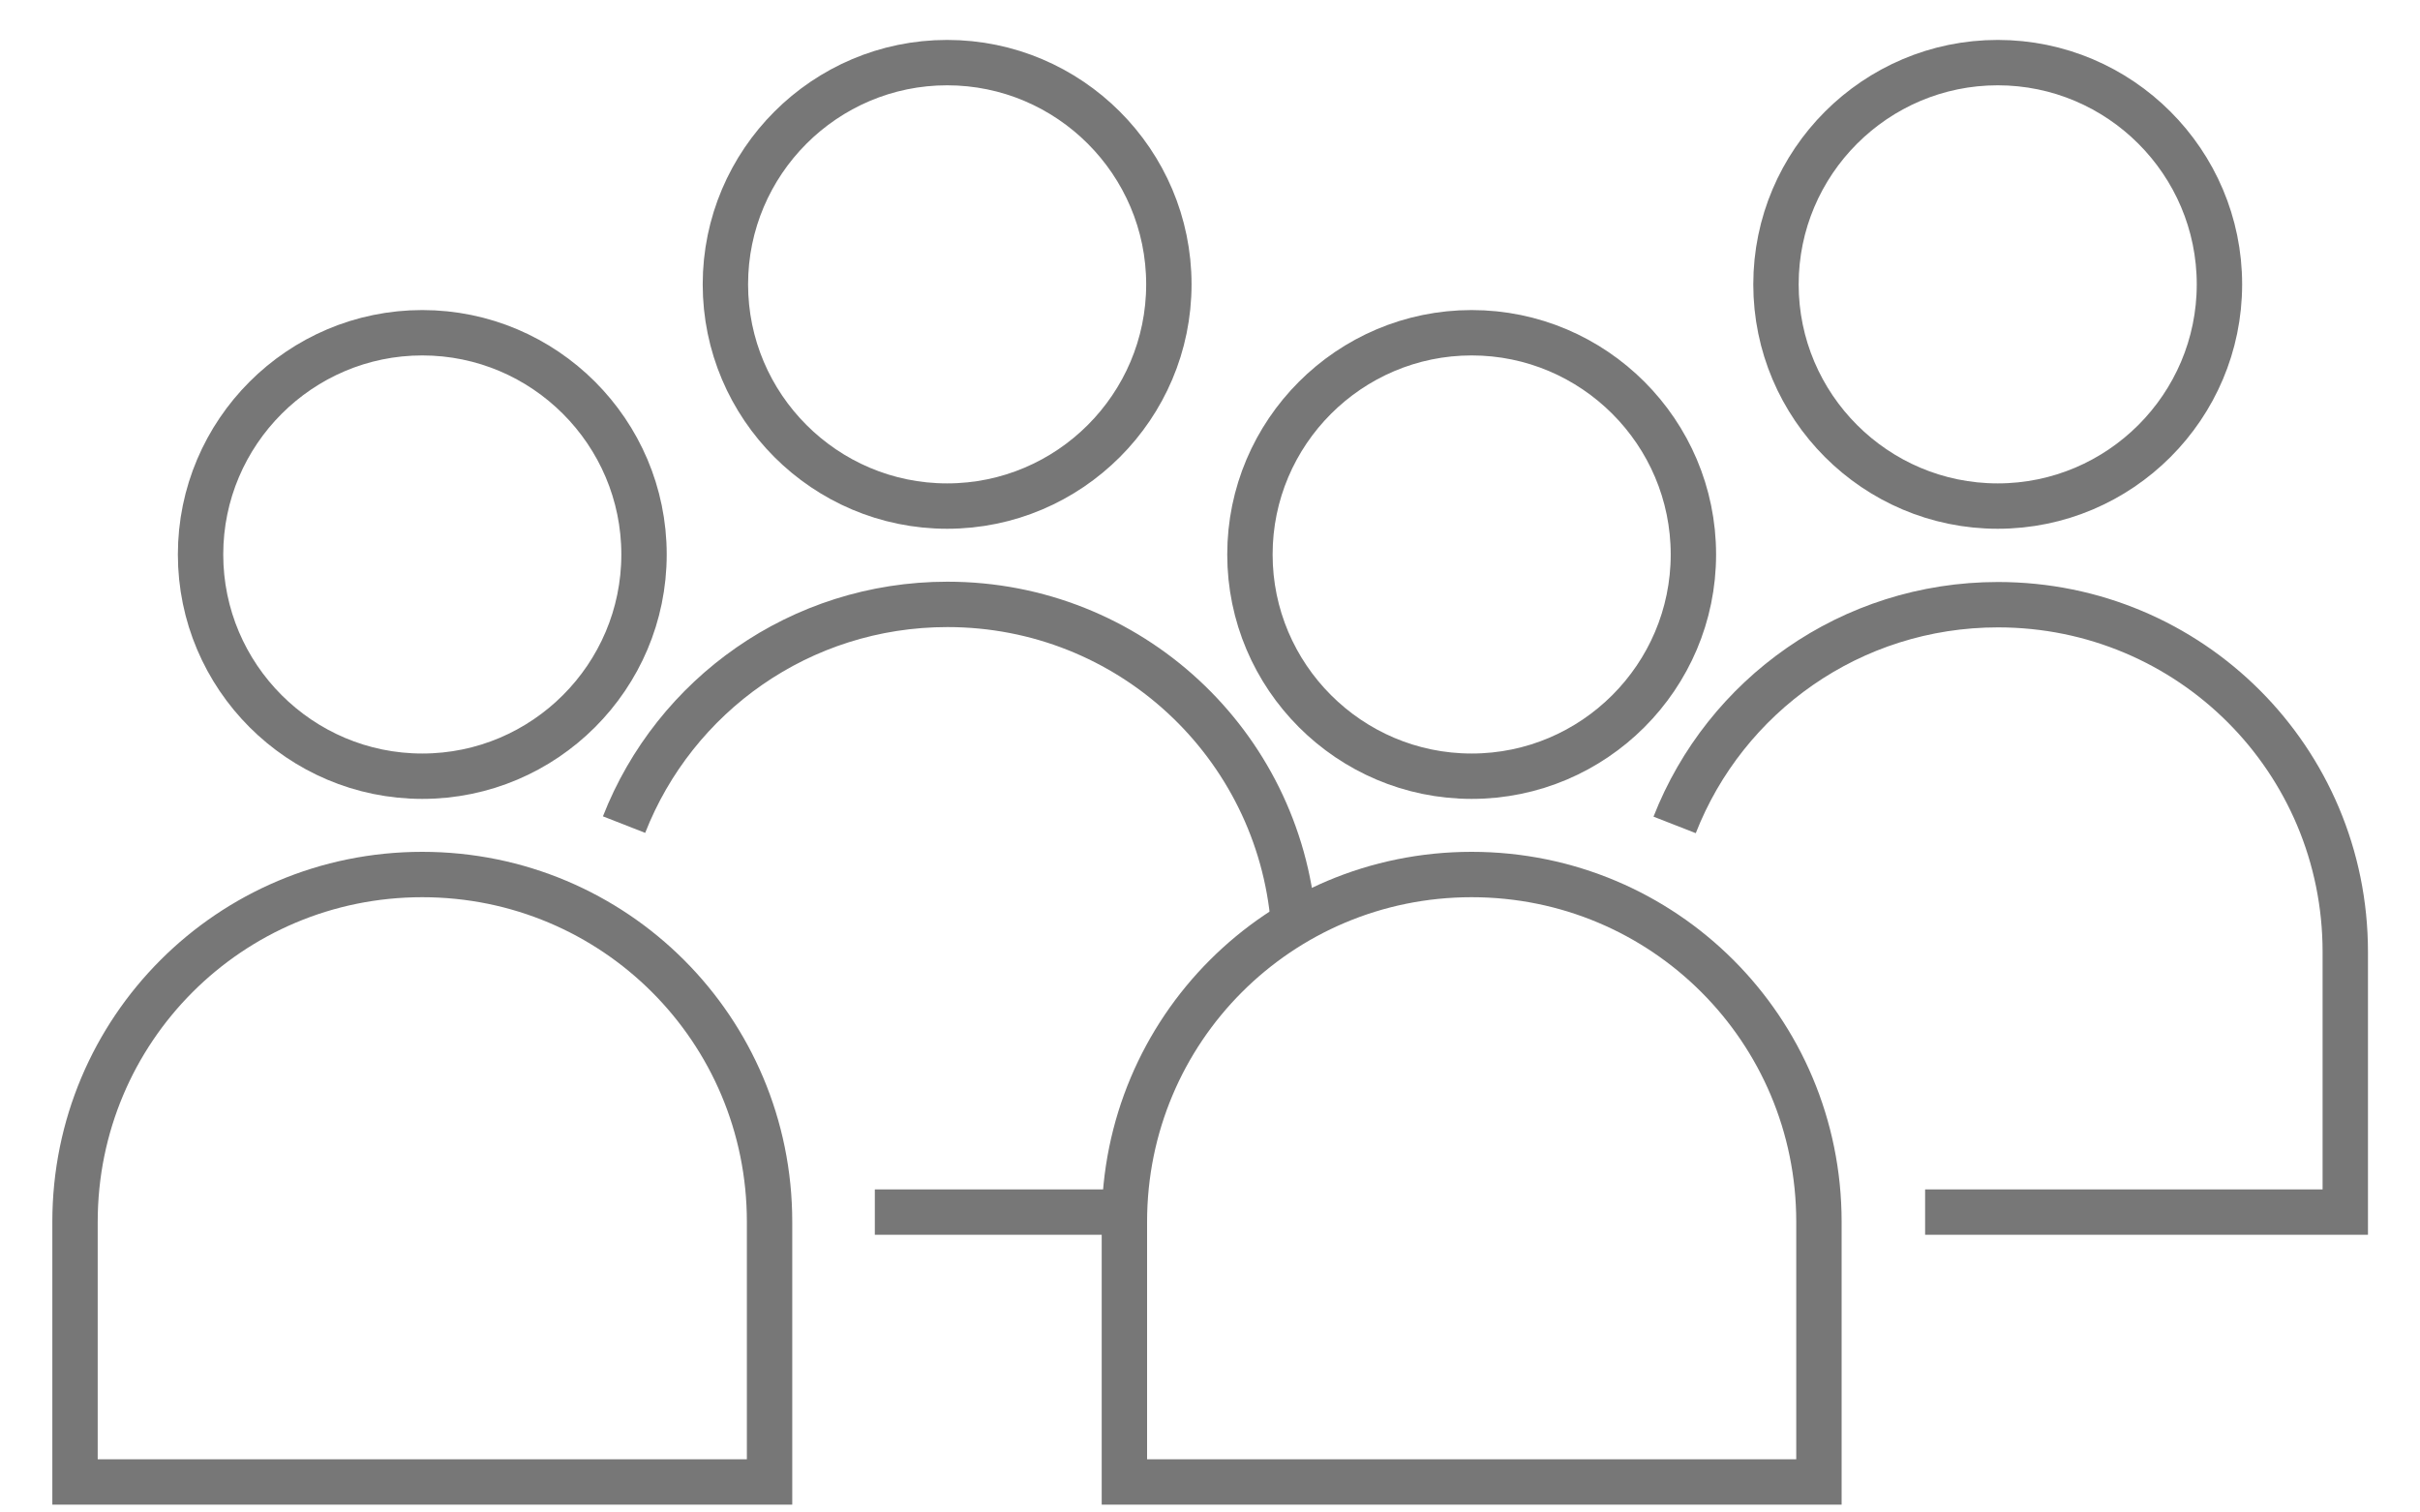
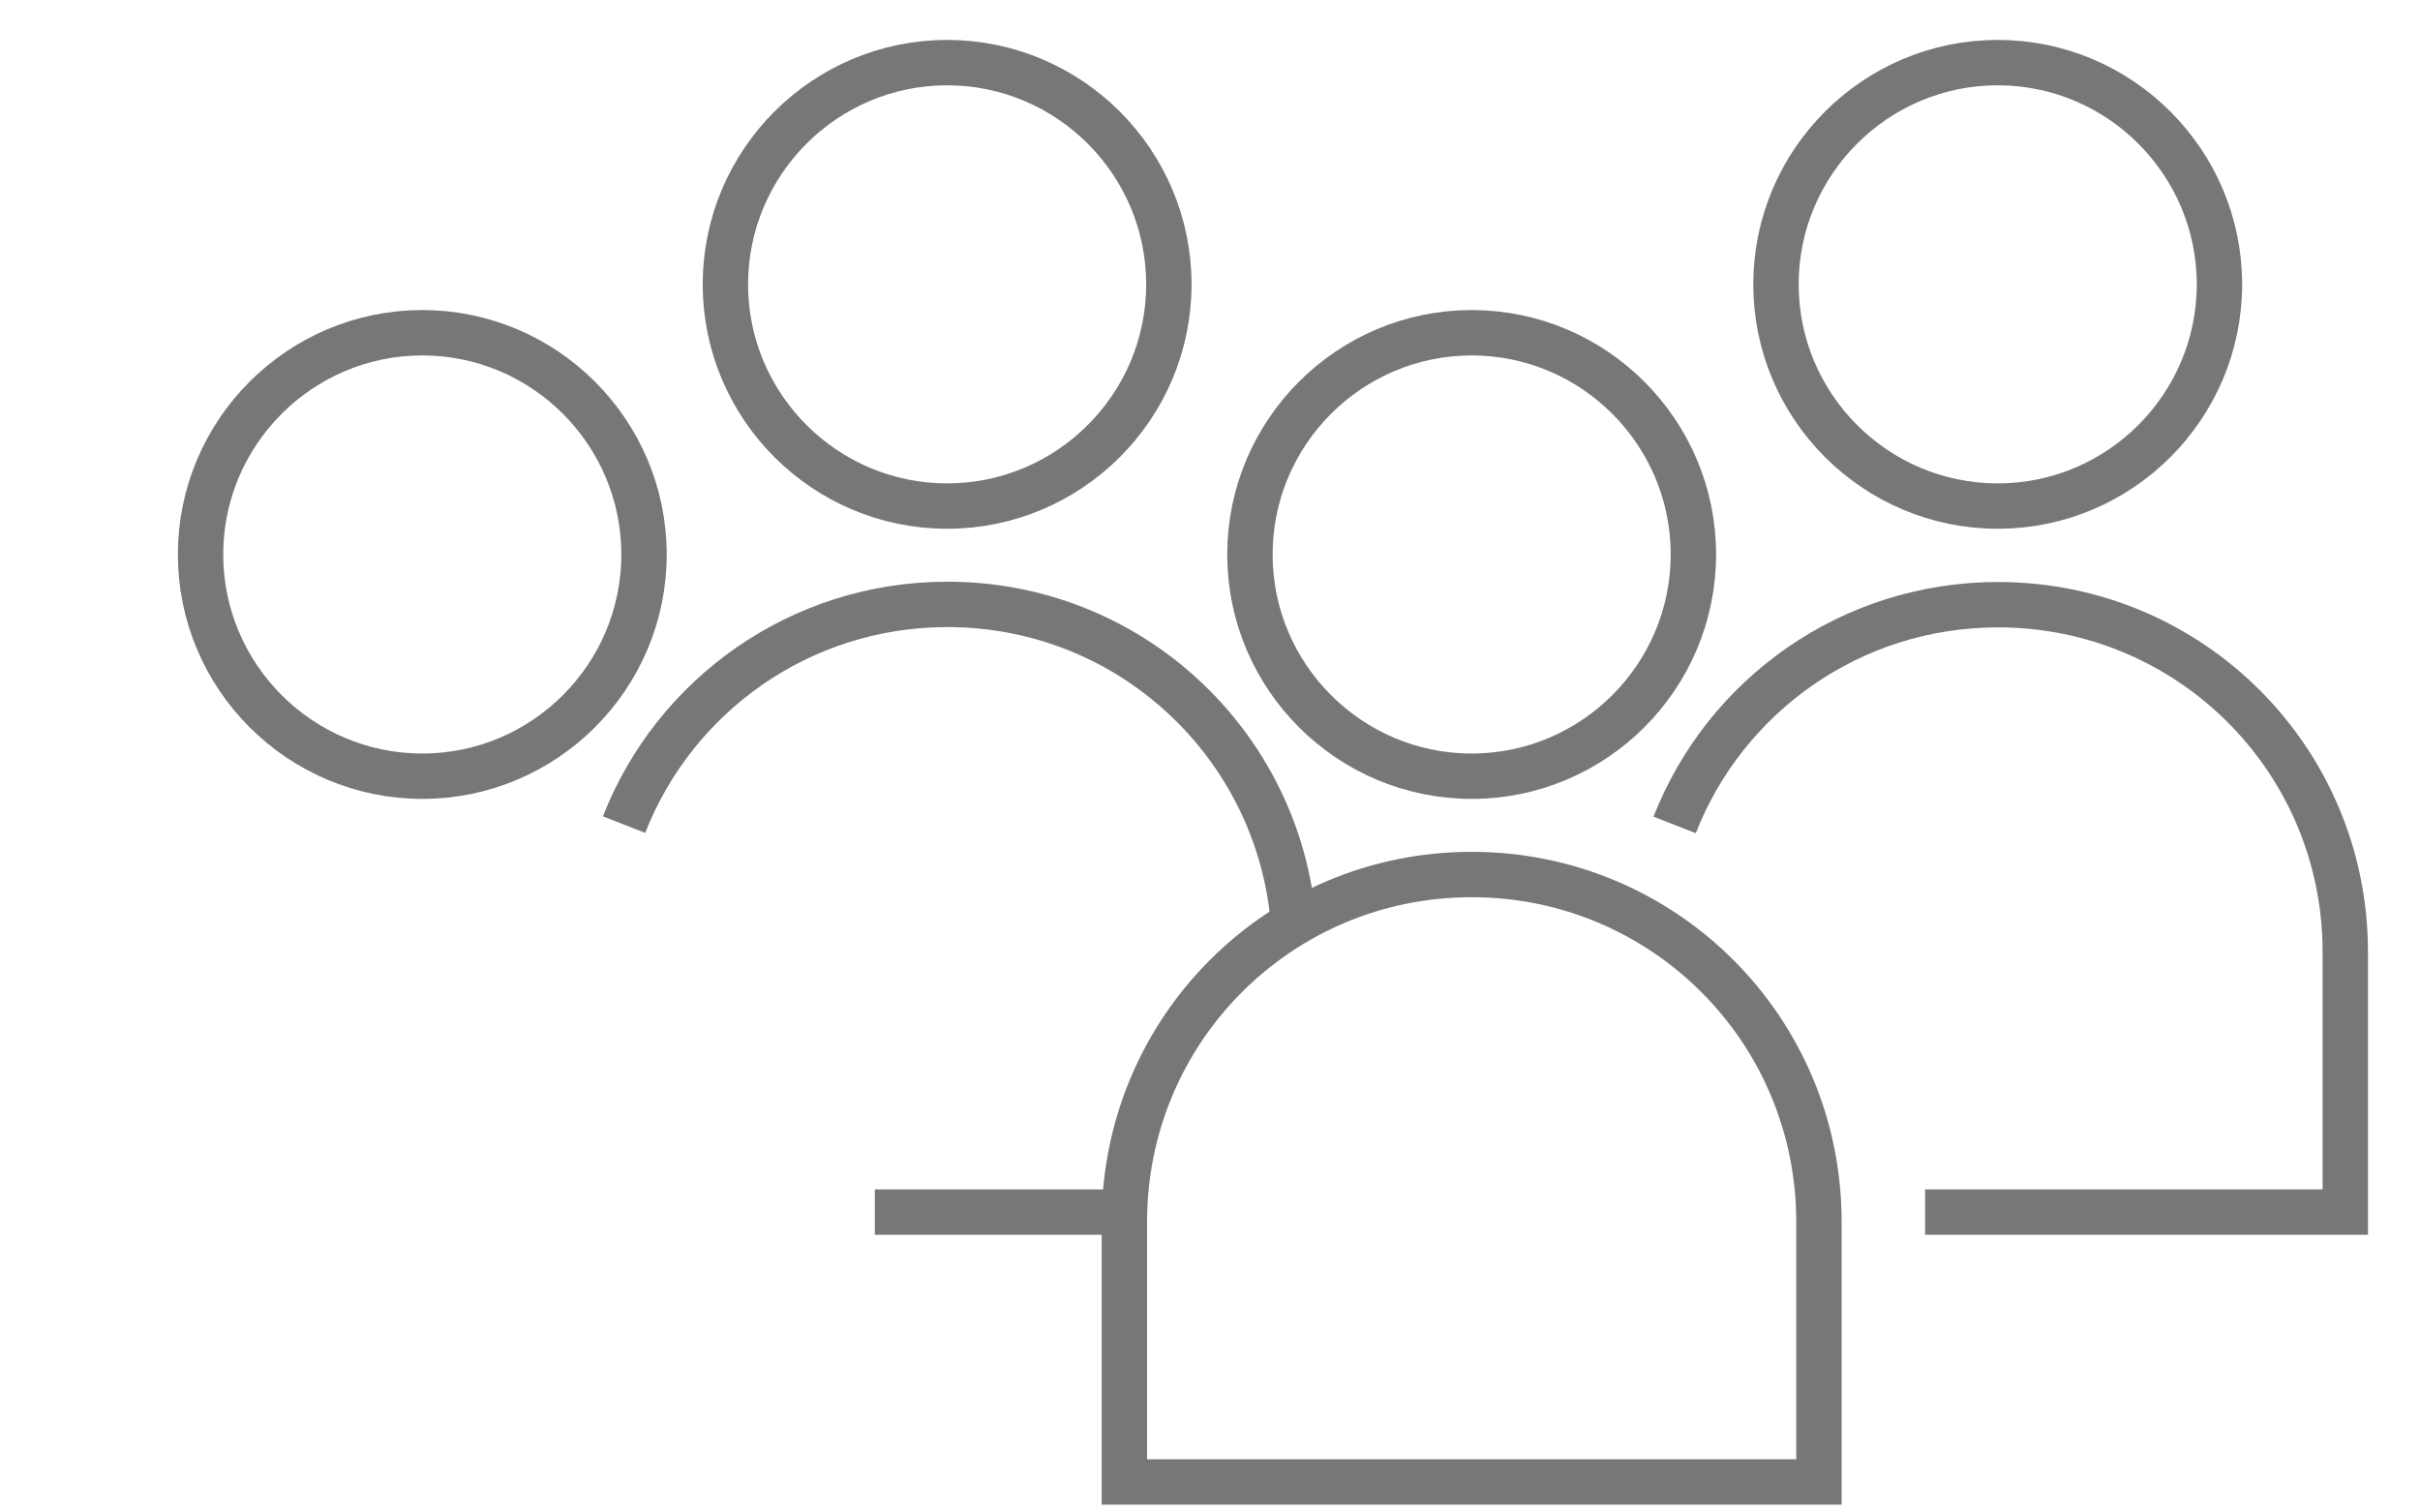
<svg xmlns="http://www.w3.org/2000/svg" id="Ebene_1" viewBox="0 0 80 50">
  <defs>
    <style>.cls-1{fill:none;stroke:#777;stroke-miterlimit:10;stroke-width:1.5px;}</style>
  </defs>
  <g>
    <path class="cls-1" d="M42.76,30.5c-.49-5.9-5.41-10.52-11.44-10.52h0c-4.87,0-9.02,3.01-10.69,7.28m8.29,12.81h8.36" />
    <path class="cls-1" d="M38.64,9.4c0-4.04-3.29-7.33-7.33-7.33s-7.33,3.29-7.33,7.33,3.29,7.33,7.33,7.33,7.33-3.29,7.33-7.33Z" />
  </g>
  <g>
    <path class="cls-1" d="M48.65,28.91c-6.36,0-11.48,5.13-11.48,11.48v8.6h22.96v-8.6c0-6.36-5.13-11.48-11.48-11.48h0Z" />
    <path class="cls-1" d="M55.98,18.33c0-4.04-3.29-7.33-7.33-7.33s-7.33,3.29-7.33,7.33c0,4.04,3.29,7.33,7.33,7.33s7.33-3.29,7.33-7.33Z" />
  </g>
  <g>
-     <path class="cls-1" d="M13.96,28.91c-6.36,0-11.48,5.13-11.48,11.48v8.6H25.44v-8.6c0-6.36-5.13-11.48-11.48-11.48h0Z" />
    <path class="cls-1" d="M21.29,18.33c0-4.04-3.29-7.33-7.33-7.33s-7.33,3.29-7.33,7.33,3.29,7.33,7.33,7.33,7.33-3.29,7.33-7.33Z" />
  </g>
  <g>
    <path class="cls-1" d="M63.64,40.07h13.89v-8.6c0-6.36-5.13-11.48-11.48-11.48h0c-4.87,0-9.02,3.01-10.69,7.28" />
    <path class="cls-1" d="M73.37,9.4c0-4.04-3.29-7.33-7.33-7.33s-7.33,3.29-7.33,7.33,3.29,7.33,7.33,7.33,7.33-3.29,7.33-7.33Z" />
  </g>
</svg>